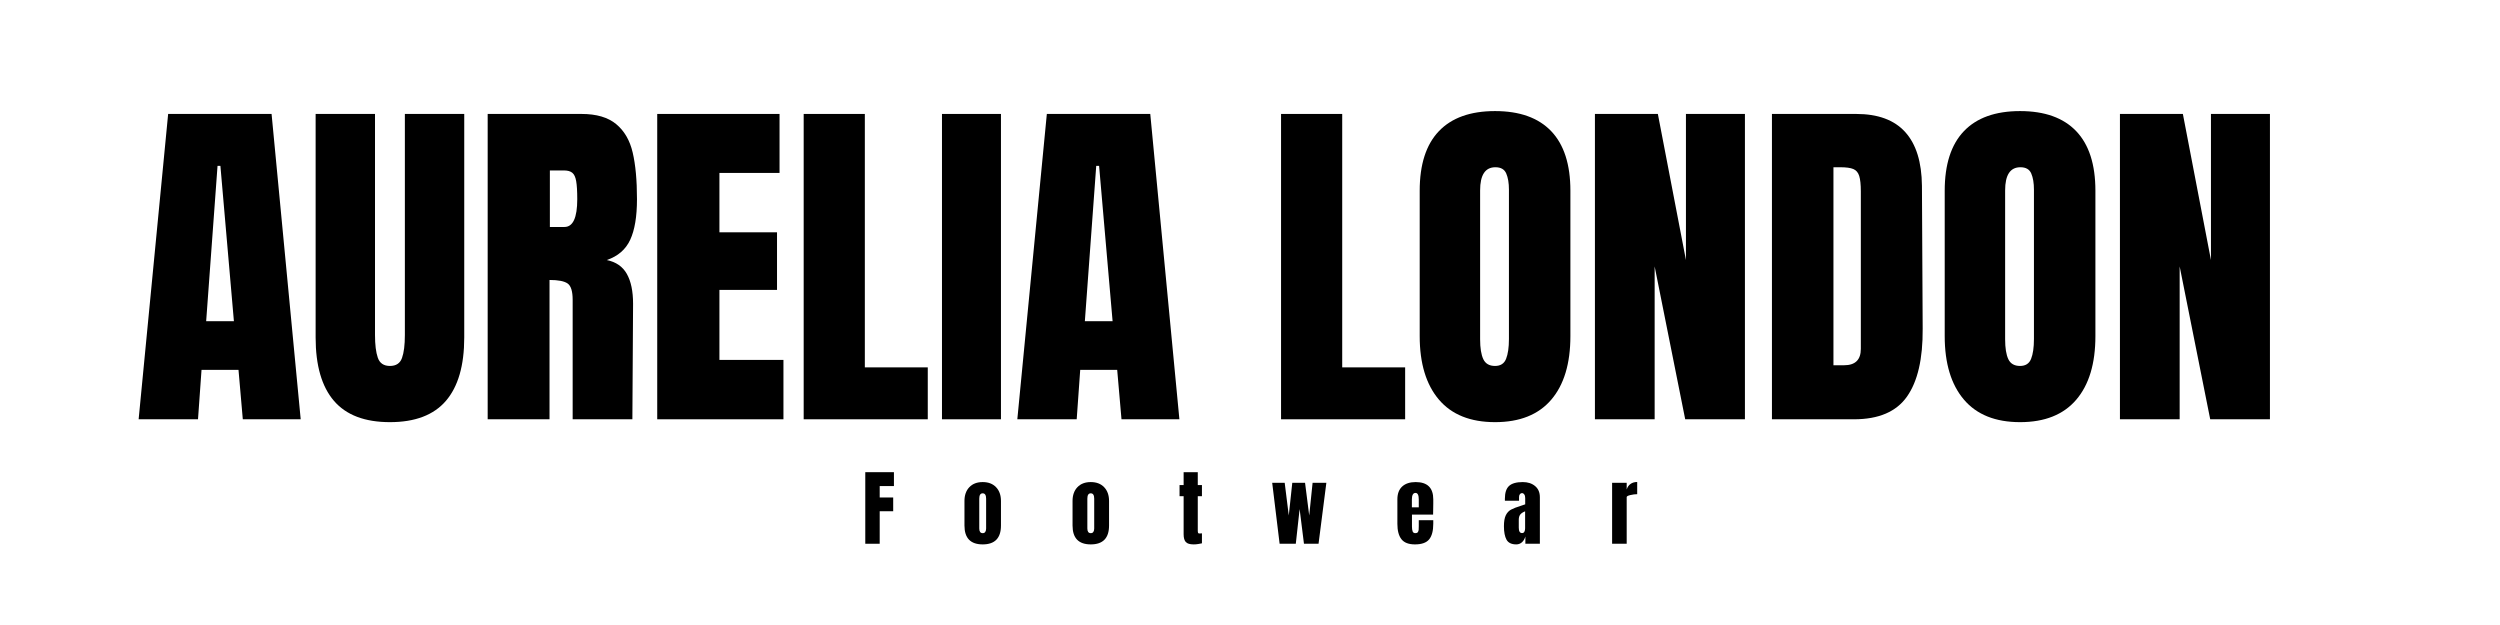
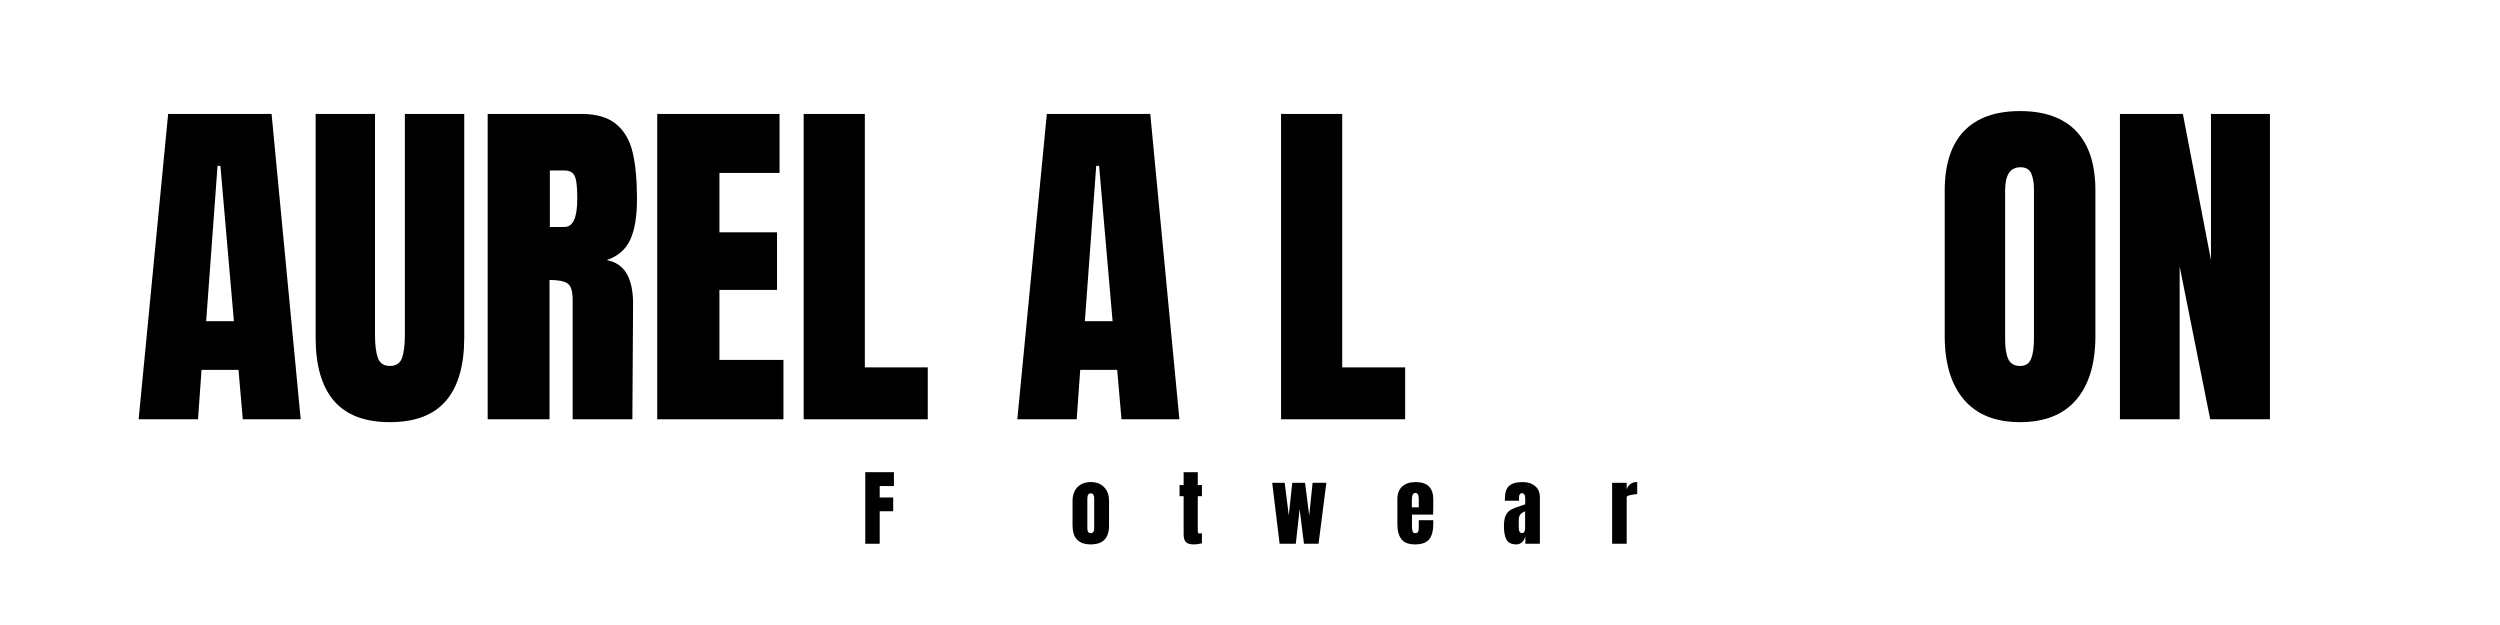
<svg xmlns="http://www.w3.org/2000/svg" version="1.0" preserveAspectRatio="xMidYMid meet" height="300" viewBox="0 0 900 225" zoomAndPan="magnify" width="1200">
  <defs>
    <g />
  </defs>
  <g fill-opacity="1" fill="#000000">
    <g transform="translate(47.986, 150.943)">
      <g>
        <path d="M 1.922 0 L 12.547 -109.922 L 49.781 -109.922 L 60.266 0 L 39.422 0 L 37.875 -17.781 L 24.562 -17.781 L 23.297 0 Z M 26.234 -35.312 L 36.219 -35.312 L 31.359 -91.234 L 30.328 -91.234 Z M 26.234 -35.312" />
      </g>
    </g>
  </g>
  <g fill-opacity="1" fill="#000000">
    <g transform="translate(110.049, 150.943)">
      <g>
        <path d="M 30.328 1.031 C 21.285 1.031 14.566 -1.523 10.172 -6.641 C 5.773 -11.766 3.578 -19.363 3.578 -29.438 L 3.578 -109.922 L 24.953 -109.922 L 24.953 -30.328 C 24.953 -26.828 25.289 -24.098 25.969 -22.141 C 26.656 -20.18 28.109 -19.203 30.328 -19.203 C 32.547 -19.203 33.992 -20.16 34.672 -22.078 C 35.359 -23.992 35.703 -26.742 35.703 -30.328 L 35.703 -109.922 L 57.078 -109.922 L 57.078 -29.438 C 57.078 -19.363 54.879 -11.766 50.484 -6.641 C 46.086 -1.523 39.367 1.031 30.328 1.031 Z M 30.328 1.031" />
      </g>
    </g>
  </g>
  <g fill-opacity="1" fill="#000000">
    <g transform="translate(170.704, 150.943)">
      <g>
        <path d="M 4.859 -109.922 L 38.641 -109.922 C 44.016 -109.922 48.172 -108.703 51.109 -106.266 C 54.055 -103.836 56.039 -100.426 57.062 -96.031 C 58.094 -91.645 58.609 -86.039 58.609 -79.219 C 58.609 -72.988 57.797 -68.125 56.172 -64.625 C 54.555 -61.125 51.742 -58.691 47.734 -57.328 C 51.055 -56.648 53.461 -54.988 54.953 -52.344 C 56.453 -49.695 57.203 -46.113 57.203 -41.594 L 56.953 0 L 35.453 0 L 35.453 -43 C 35.453 -46.07 34.852 -48.031 33.656 -48.875 C 32.457 -49.727 30.281 -50.156 27.125 -50.156 L 27.125 0 L 4.859 0 Z M 32.5 -69.234 C 35.57 -69.234 37.109 -72.562 37.109 -79.219 C 37.109 -82.113 36.977 -84.285 36.719 -85.734 C 36.469 -87.191 36 -88.195 35.312 -88.75 C 34.633 -89.301 33.656 -89.578 32.375 -89.578 L 27.25 -89.578 L 27.25 -69.234 Z M 32.5 -69.234" />
      </g>
    </g>
  </g>
  <g fill-opacity="1" fill="#000000">
    <g transform="translate(231.743, 150.943)">
      <g>
        <path d="M 4.859 0 L 4.859 -109.922 L 48.891 -109.922 L 48.891 -88.688 L 27.25 -88.688 L 27.25 -67.312 L 47.984 -67.312 L 47.984 -46.578 L 27.25 -46.578 L 27.25 -21.375 L 50.297 -21.375 L 50.297 0 Z M 4.859 0" />
      </g>
    </g>
  </g>
  <g fill-opacity="1" fill="#000000">
    <g transform="translate(284.465, 150.943)">
      <g>
        <path d="M 4.859 0 L 4.859 -109.922 L 26.875 -109.922 L 26.875 -18.688 L 49.531 -18.688 L 49.531 0 Z M 4.859 0" />
      </g>
    </g>
  </g>
  <g fill-opacity="1" fill="#000000">
    <g transform="translate(335.267, 150.943)">
      <g>
-         <path d="M 3.844 0 L 3.844 -109.922 L 25.078 -109.922 L 25.078 0 Z M 3.844 0" />
-       </g>
+         </g>
    </g>
  </g>
  <g fill-opacity="1" fill="#000000">
    <g transform="translate(364.315, 150.943)">
      <g>
        <path d="M 1.922 0 L 12.547 -109.922 L 49.781 -109.922 L 60.266 0 L 39.422 0 L 37.875 -17.781 L 24.562 -17.781 L 23.297 0 Z M 26.234 -35.312 L 36.219 -35.312 L 31.359 -91.234 L 30.328 -91.234 Z M 26.234 -35.312" />
      </g>
    </g>
  </g>
  <g fill-opacity="1" fill="#000000">
    <g transform="translate(426.377, 150.943)">
      <g />
    </g>
  </g>
  <g fill-opacity="1" fill="#000000">
    <g transform="translate(456.321, 150.943)">
      <g>
        <path d="M 4.859 0 L 4.859 -109.922 L 26.875 -109.922 L 26.875 -18.688 L 49.531 -18.688 L 49.531 0 Z M 4.859 0" />
      </g>
    </g>
  </g>
  <g fill-opacity="1" fill="#000000">
    <g transform="translate(507.123, 150.943)">
      <g>
-         <path d="M 31.094 1.031 C 22.219 1.031 15.477 -1.676 10.875 -7.094 C 6.27 -12.52 3.969 -20.133 3.969 -29.938 L 3.969 -82.281 C 3.969 -91.75 6.27 -98.895 10.875 -103.719 C 15.477 -108.539 22.219 -110.953 31.094 -110.953 C 39.969 -110.953 46.707 -108.539 51.312 -103.719 C 55.914 -98.895 58.219 -91.75 58.219 -82.281 L 58.219 -29.938 C 58.219 -20.039 55.914 -12.406 51.312 -7.031 C 46.707 -1.656 39.969 1.031 31.094 1.031 Z M 31.094 -19.203 C 33.062 -19.203 34.383 -20.051 35.062 -21.75 C 35.75 -23.457 36.094 -25.848 36.094 -28.922 L 36.094 -82.672 C 36.094 -85.055 35.77 -86.992 35.125 -88.484 C 34.488 -89.984 33.188 -90.734 31.219 -90.734 C 27.551 -90.734 25.719 -87.957 25.719 -82.406 L 25.719 -28.797 C 25.719 -25.641 26.102 -23.25 26.875 -21.625 C 27.645 -20.008 29.051 -19.203 31.094 -19.203 Z M 31.094 -19.203" />
-       </g>
+         </g>
    </g>
  </g>
  <g fill-opacity="1" fill="#000000">
    <g transform="translate(569.314, 150.943)">
      <g>
-         <path d="M 4.859 0 L 4.859 -109.922 L 27.516 -109.922 L 37.625 -57.328 L 37.625 -109.922 L 58.859 -109.922 L 58.859 0 L 37.359 0 L 26.359 -55.031 L 26.359 0 Z M 4.859 0" />
-       </g>
+         </g>
    </g>
  </g>
  <g fill-opacity="1" fill="#000000">
    <g transform="translate(633.04, 150.943)">
      <g>
-         <path d="M 4.859 -109.922 L 35.188 -109.922 C 43.039 -109.922 48.926 -107.742 52.844 -103.391 C 56.77 -99.047 58.773 -92.609 58.859 -84.078 L 59.125 -32.625 C 59.207 -21.789 57.328 -13.645 53.484 -8.188 C 49.648 -2.727 43.297 0 34.422 0 L 4.859 0 Z M 30.844 -19.453 C 34.852 -19.453 36.859 -21.414 36.859 -25.344 L 36.859 -82.031 C 36.859 -84.5 36.664 -86.352 36.281 -87.594 C 35.895 -88.832 35.188 -89.664 34.156 -90.094 C 33.133 -90.52 31.562 -90.734 29.438 -90.734 L 27 -90.734 L 27 -19.453 Z M 30.844 -19.453" />
-       </g>
+         </g>
    </g>
  </g>
  <g fill-opacity="1" fill="#000000">
    <g transform="translate(696.127, 150.943)">
      <g>
        <path d="M 31.094 1.031 C 22.219 1.031 15.477 -1.676 10.875 -7.094 C 6.27 -12.52 3.969 -20.133 3.969 -29.938 L 3.969 -82.281 C 3.969 -91.75 6.27 -98.895 10.875 -103.719 C 15.477 -108.539 22.219 -110.953 31.094 -110.953 C 39.969 -110.953 46.707 -108.539 51.312 -103.719 C 55.914 -98.895 58.219 -91.75 58.219 -82.281 L 58.219 -29.938 C 58.219 -20.039 55.914 -12.406 51.312 -7.031 C 46.707 -1.656 39.969 1.031 31.094 1.031 Z M 31.094 -19.203 C 33.062 -19.203 34.383 -20.051 35.062 -21.75 C 35.75 -23.457 36.094 -25.848 36.094 -28.922 L 36.094 -82.672 C 36.094 -85.055 35.77 -86.992 35.125 -88.484 C 34.488 -89.984 33.188 -90.734 31.219 -90.734 C 27.551 -90.734 25.719 -87.957 25.719 -82.406 L 25.719 -28.797 C 25.719 -25.641 26.102 -23.25 26.875 -21.625 C 27.645 -20.008 29.051 -19.203 31.094 -19.203 Z M 31.094 -19.203" />
      </g>
    </g>
  </g>
  <g fill-opacity="1" fill="#000000">
    <g transform="translate(758.318, 150.943)">
      <g>
        <path d="M 4.859 0 L 4.859 -109.922 L 27.516 -109.922 L 37.625 -57.328 L 37.625 -109.922 L 58.859 -109.922 L 58.859 0 L 37.359 0 L 26.359 -55.031 L 26.359 0 Z M 4.859 0" />
      </g>
    </g>
  </g>
  <g fill-opacity="1" fill="#000000">
    <g transform="translate(822.047, 150.943)">
      <g />
    </g>
  </g>
  <g fill-opacity="1" fill="#000000">
    <g transform="translate(310.362, 195.75)">
      <g>
        <path d="M 1.141 0 L 1.141 -25.766 L 11.453 -25.766 L 11.453 -20.766 L 6.328 -20.766 L 6.328 -16.656 L 11.188 -16.656 L 11.188 -11.703 L 6.328 -11.703 L 6.328 0 Z M 1.141 0" />
      </g>
    </g>
  </g>
  <g fill-opacity="1" fill="#000000">
    <g transform="translate(346.332, 195.75)">
      <g>
-         <path d="M 7.438 0.234 C 3.062 0.234 0.875 -2.031 0.875 -6.562 L 0.875 -15.391 C 0.875 -17.473 1.457 -19.129 2.625 -20.359 C 3.789 -21.586 5.395 -22.203 7.438 -22.203 C 9.477 -22.203 11.082 -21.586 12.25 -20.359 C 13.426 -19.129 14.016 -17.473 14.016 -15.391 L 14.016 -6.562 C 14.016 -2.031 11.82 0.234 7.438 0.234 Z M 7.438 -3.812 C 7.852 -3.812 8.16 -3.957 8.359 -4.25 C 8.566 -4.551 8.672 -4.961 8.672 -5.484 L 8.672 -16.234 C 8.672 -17.516 8.258 -18.156 7.438 -18.156 C 6.613 -18.156 6.203 -17.516 6.203 -16.234 L 6.203 -5.484 C 6.203 -4.961 6.301 -4.551 6.5 -4.25 C 6.707 -3.957 7.02 -3.812 7.438 -3.812 Z M 7.438 -3.812" />
-       </g>
+         </g>
    </g>
  </g>
  <g fill-opacity="1" fill="#000000">
    <g transform="translate(385.242, 195.75)">
      <g>
        <path d="M 7.438 0.234 C 3.062 0.234 0.875 -2.031 0.875 -6.562 L 0.875 -15.391 C 0.875 -17.473 1.457 -19.129 2.625 -20.359 C 3.789 -21.586 5.395 -22.203 7.438 -22.203 C 9.477 -22.203 11.082 -21.586 12.25 -20.359 C 13.426 -19.129 14.016 -17.473 14.016 -15.391 L 14.016 -6.562 C 14.016 -2.031 11.82 0.234 7.438 0.234 Z M 7.438 -3.812 C 7.852 -3.812 8.16 -3.957 8.359 -4.25 C 8.566 -4.551 8.672 -4.961 8.672 -5.484 L 8.672 -16.234 C 8.672 -17.516 8.258 -18.156 7.438 -18.156 C 6.613 -18.156 6.203 -17.516 6.203 -16.234 L 6.203 -5.484 C 6.203 -4.961 6.301 -4.551 6.5 -4.25 C 6.707 -3.957 7.02 -3.812 7.438 -3.812 Z M 7.438 -3.812" />
      </g>
    </g>
  </g>
  <g fill-opacity="1" fill="#000000">
    <g transform="translate(424.152, 195.75)">
      <g>
        <path d="M 5.578 0.234 C 4.203 0.234 3.254 -0.051 2.734 -0.625 C 2.211 -1.207 1.953 -2.141 1.953 -3.422 L 1.953 -17.125 L 0.484 -17.125 L 0.484 -21.125 L 1.953 -21.125 L 1.953 -25.766 L 7.047 -25.766 L 7.047 -21.125 L 8.547 -21.125 L 8.547 -17.125 L 7.047 -17.125 L 7.047 -4.797 C 7.047 -4.422 7.078 -4.141 7.141 -3.953 C 7.203 -3.773 7.363 -3.688 7.625 -3.688 C 7.82 -3.688 8.008 -3.695 8.188 -3.719 C 8.363 -3.738 8.484 -3.75 8.547 -3.75 L 8.547 -0.156 C 8.242 -0.07 7.805 0.008 7.234 0.094 C 6.672 0.188 6.117 0.234 5.578 0.234 Z M 5.578 0.234" />
      </g>
    </g>
  </g>
  <g fill-opacity="1" fill="#000000">
    <g transform="translate(457.302, 195.75)">
      <g>
        <path d="M 3.359 0 L 0.688 -21.953 L 5.188 -21.953 L 6.656 -10.172 L 7.922 -21.953 L 12.516 -21.953 L 14.016 -10.172 L 15.234 -21.953 L 20.188 -21.953 L 17.375 0 L 12.125 0 L 10.562 -12.484 L 9.188 0 Z M 3.359 0" />
      </g>
    </g>
  </g>
  <g fill-opacity="1" fill="#000000">
    <g transform="translate(502.182, 195.75)">
      <g>
        <path d="M 7.203 0.234 C 4.941 0.234 3.32 -0.383 2.344 -1.625 C 1.363 -2.863 0.875 -4.711 0.875 -7.172 L 0.875 -15.984 C 0.875 -18.004 1.453 -19.547 2.609 -20.609 C 3.766 -21.672 5.383 -22.203 7.469 -22.203 C 11.688 -22.203 13.797 -20.129 13.797 -15.984 L 13.797 -14.406 C 13.797 -12.801 13.773 -11.5 13.734 -10.5 L 6.125 -10.5 L 6.125 -6.234 C 6.125 -5.473 6.203 -4.879 6.359 -4.453 C 6.516 -4.023 6.852 -3.812 7.375 -3.812 C 7.781 -3.812 8.066 -3.93 8.234 -4.172 C 8.398 -4.41 8.5 -4.68 8.531 -4.984 C 8.562 -5.297 8.578 -5.754 8.578 -6.359 L 8.578 -8.484 L 13.797 -8.484 L 13.797 -7.234 C 13.797 -4.672 13.301 -2.785 12.312 -1.578 C 11.32 -0.367 9.617 0.234 7.203 0.234 Z M 8.578 -13.109 L 8.578 -15.938 C 8.578 -17.508 8.188 -18.297 7.406 -18.297 C 6.531 -18.297 6.094 -17.508 6.094 -15.938 L 6.094 -13.109 Z M 8.578 -13.109" />
      </g>
    </g>
  </g>
  <g fill-opacity="1" fill="#000000">
    <g transform="translate(540.822, 195.75)">
      <g>
        <path d="M 5.047 0.234 C 3.336 0.234 2.164 -0.328 1.531 -1.453 C 0.906 -2.586 0.594 -4.203 0.594 -6.297 C 0.594 -8.016 0.816 -9.332 1.266 -10.25 C 1.723 -11.176 2.348 -11.852 3.141 -12.281 C 3.941 -12.719 5.164 -13.191 6.812 -13.703 L 8.25 -14.188 L 8.25 -16.438 C 8.25 -17.02 8.133 -17.461 7.906 -17.766 C 7.676 -18.078 7.398 -18.234 7.078 -18.234 C 6.797 -18.234 6.551 -18.102 6.344 -17.844 C 6.133 -17.582 6.031 -17.234 6.031 -16.797 L 6.031 -15.484 L 0.938 -15.484 L 0.938 -16.203 C 0.938 -18.359 1.438 -19.895 2.438 -20.812 C 3.445 -21.738 5.094 -22.203 7.375 -22.203 C 9.195 -22.203 10.676 -21.723 11.812 -20.766 C 12.957 -19.816 13.531 -18.473 13.531 -16.734 L 13.531 0 L 8.312 0 L 8.312 -2.609 C 8.051 -1.711 7.633 -1.016 7.062 -0.516 C 6.488 -0.016 5.816 0.234 5.047 0.234 Z M 7.109 -3.844 C 7.504 -3.844 7.785 -4.004 7.953 -4.328 C 8.129 -4.66 8.219 -5.066 8.219 -5.547 L 8.219 -11.672 C 7.438 -11.367 6.859 -10.988 6.484 -10.531 C 6.117 -10.07 5.938 -9.43 5.938 -8.609 L 5.938 -5.797 C 5.938 -4.492 6.328 -3.844 7.109 -3.844 Z M 7.109 -3.844" />
      </g>
    </g>
  </g>
  <g fill-opacity="1" fill="#000000">
    <g transform="translate(579.312, 195.75)">
      <g>
        <path d="M 1.047 -21.953 L 6.297 -21.953 L 6.297 -19.531 C 6.555 -20.383 7.008 -21.047 7.656 -21.516 C 8.312 -21.992 9.117 -22.234 10.078 -22.234 L 10.078 -17.844 C 9.336 -17.844 8.52 -17.738 7.625 -17.531 C 6.738 -17.32 6.297 -17.078 6.297 -16.797 L 6.297 0 L 1.047 0 Z M 1.047 -21.953" />
      </g>
    </g>
  </g>
</svg>